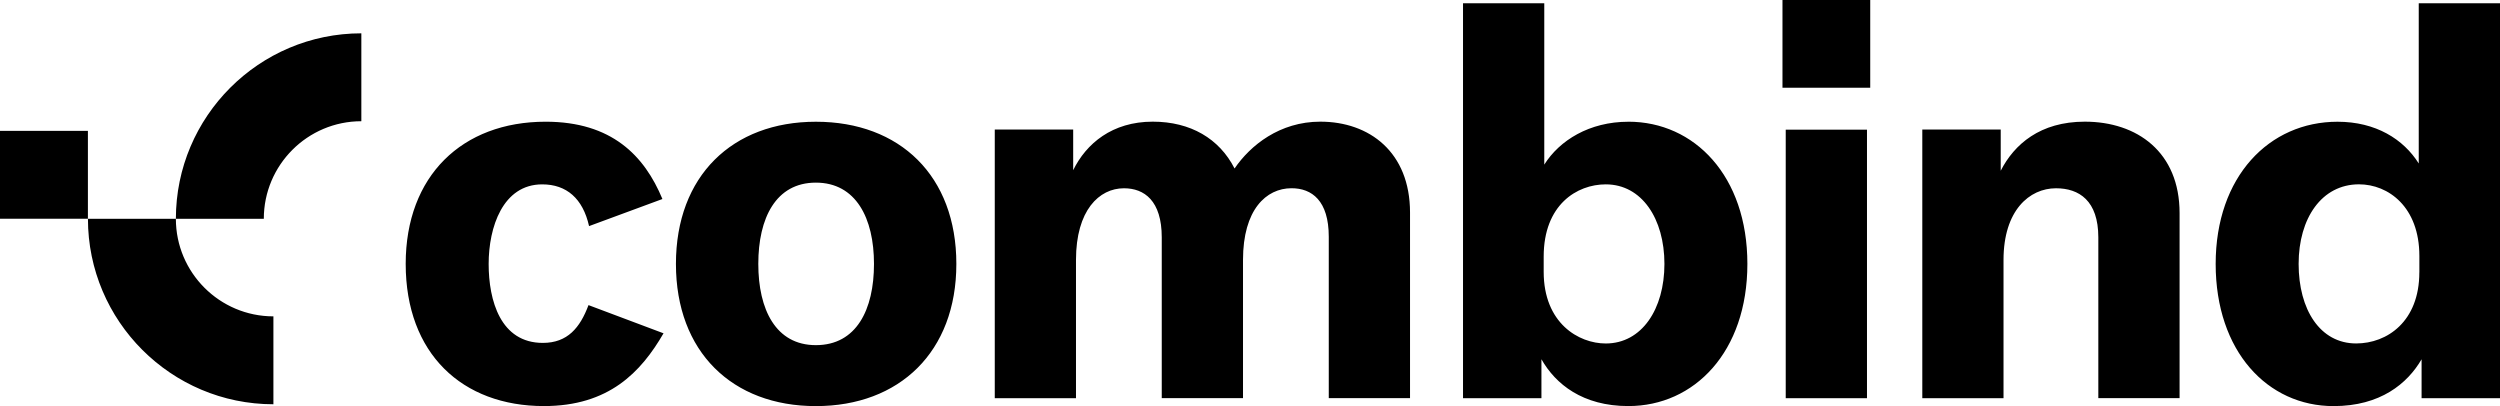
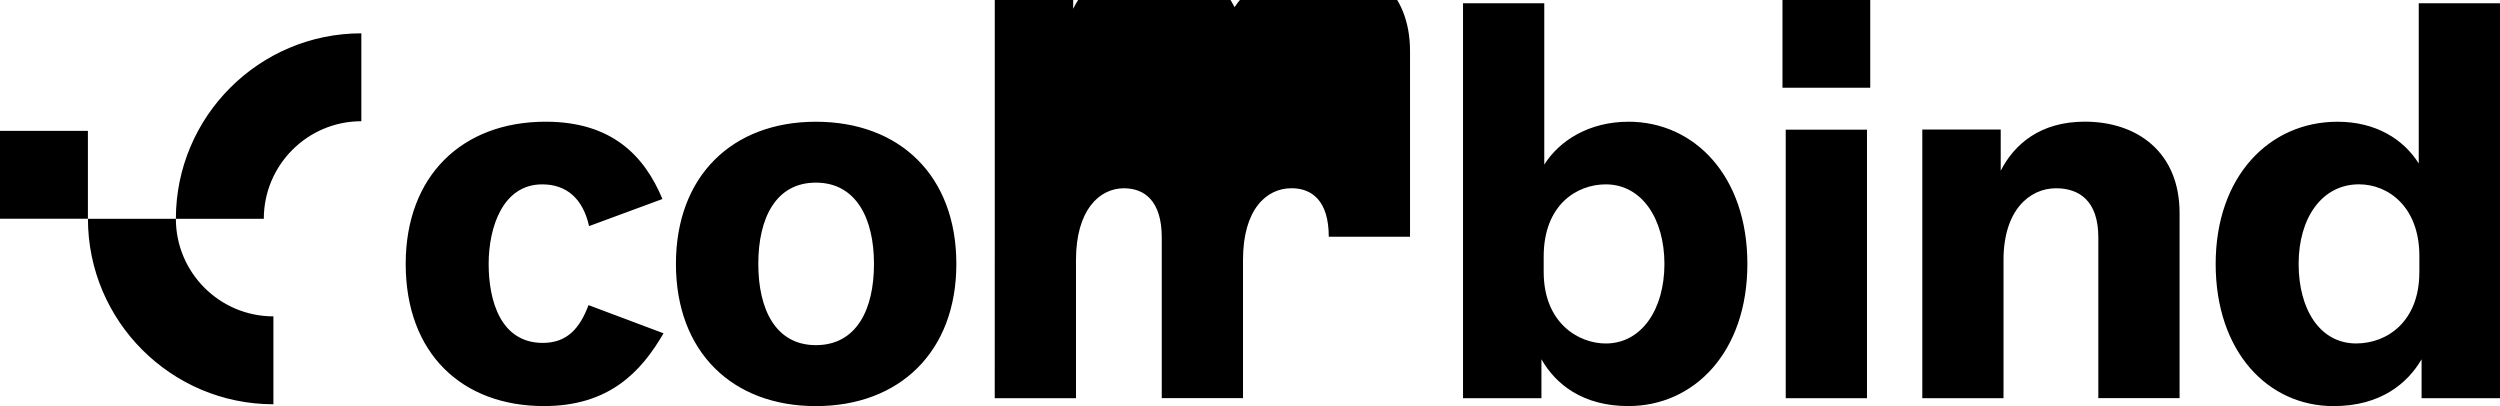
<svg xmlns="http://www.w3.org/2000/svg" id="Layer_2" data-name="Layer 2" viewBox="0 0 677.47 110.04">
  <defs>
    <style>
      .cls-1 {
        fill: #000;
        stroke-width: 0px;
      }
    </style>
  </defs>
  <g id="Calque_1" data-name="Calque 1">
-     <path class="cls-1" d="M71.48,59.29h-23.82c0-27.71,22.55-50.26,50.26-50.26v23.82c-14.58,0-26.43,11.86-26.43,26.43ZM47.65,59.29h-23.82c0,27.71,22.55,50.26,50.26,50.26v-23.82c-14.58,0-26.43-11.86-26.43-26.43ZM23.82,35.46H0v23.82h23.82v-23.82ZM109.94,71.51c0,24.31,15.29,38.53,37.46,38.53,17.58,0,26.3-9.17,32.41-19.72l-20.33-7.64c-2.29,6.11-5.66,10.24-12.38,10.24-11.47,0-14.68-11.47-14.68-21.4s3.82-21.56,14.52-21.56c6.57,0,11.01,3.82,12.69,11.31l19.88-7.34c-4.89-11.77-13.76-20.95-31.65-20.95-22.63,0-37.92,14.68-37.92,38.53ZM221.09,32.99c-22.63,0-37.92,14.68-37.92,38.53s15.29,38.53,37.92,38.53,38.07-14.68,38.07-38.53-15.29-38.53-38.07-38.53ZM221.09,93.53c-10.86,0-15.6-9.63-15.6-22.02s4.74-22.02,15.6-22.02,15.75,9.63,15.75,22.02-4.74,22.02-15.75,22.02ZM269.56,107.9h22.02v-37.46c0-13.45,6.27-19.42,13-19.42,5.5,0,10.24,3.36,10.24,13.3v43.57h22.02v-37.46c0-13.61,6.27-19.42,13.15-19.42,5.5,0,10.09,3.36,10.09,13.15v43.73h22.02v-50.3c0-16.36-11.01-24.62-24.31-24.62-11.01,0-18.96,6.42-23.24,12.69-4.13-8.1-11.93-12.69-22.17-12.69-11.01,0-18.04,5.96-21.56,13.15v-11.01h-21.25v72.78ZM441.26,32.99c-10.55,0-18.65,5.05-22.78,11.62V.88h-22.02v107.02h21.25v-10.55c3.82,6.73,11.16,12.69,23.55,12.69,17.89,0,32.26-14.68,32.26-38.53s-14.37-38.53-32.26-38.53ZM418.32,69.53c0-14.07,9.02-19.57,16.82-19.57,9.78,0,15.9,9.33,15.9,21.56s-6.12,21.56-15.9,21.56c-7.34,0-16.82-5.5-16.82-19.42v-4.13ZM483.91,107.9h22.02V35.13h-22.02v72.78ZM520.91,107.9h22.02v-37.46c0-13.45,7.03-19.42,14.22-19.42,6.27,0,11.47,3.36,11.47,13.3v43.57h22.02v-50.15c0-16.51-11.47-24.77-25.69-24.77-12.08,0-19.11,6.12-22.78,13.3v-11.16h-21.25v72.78ZM633.44,32.99c-18.5,0-33.02,14.83-33.02,38.53s14.07,38.53,31.95,38.53c12.69,0,20.03-6.12,23.85-12.69v10.55h21.25V.88h-22.02v43.42c-4.13-6.57-11.62-11.31-22.02-11.31ZM655.61,73.81c0,13.3-8.71,19.26-17.12,19.26-9.78,0-15.59-9.17-15.59-21.56s6.27-21.56,16.36-21.56c7.95,0,16.36,6.11,16.36,19.42v4.44ZM506.81,0h-23.78v23.78h23.78V0Z" />
+     <path class="cls-1" d="M71.48,59.29h-23.82c0-27.71,22.55-50.26,50.26-50.26v23.82c-14.58,0-26.43,11.86-26.43,26.43ZM47.65,59.29h-23.82c0,27.71,22.55,50.26,50.26,50.26v-23.82c-14.58,0-26.43-11.86-26.43-26.43ZM23.82,35.46H0v23.82h23.82v-23.82ZM109.94,71.51c0,24.31,15.29,38.53,37.46,38.53,17.58,0,26.3-9.17,32.41-19.72l-20.33-7.64c-2.29,6.11-5.66,10.24-12.38,10.24-11.47,0-14.68-11.47-14.68-21.4s3.82-21.56,14.52-21.56c6.57,0,11.01,3.82,12.69,11.31l19.88-7.34c-4.89-11.77-13.76-20.95-31.65-20.95-22.63,0-37.92,14.68-37.92,38.53ZM221.09,32.99c-22.63,0-37.92,14.68-37.92,38.53s15.29,38.53,37.92,38.53,38.07-14.68,38.07-38.53-15.29-38.53-38.07-38.53ZM221.09,93.53c-10.86,0-15.6-9.63-15.6-22.02s4.74-22.02,15.6-22.02,15.75,9.63,15.75,22.02-4.74,22.02-15.75,22.02ZM269.56,107.9h22.02v-37.46c0-13.45,6.27-19.42,13-19.42,5.5,0,10.24,3.36,10.24,13.3v43.57h22.02v-37.46c0-13.61,6.27-19.42,13.15-19.42,5.5,0,10.09,3.36,10.09,13.15h22.02v-50.3c0-16.36-11.01-24.62-24.31-24.62-11.01,0-18.96,6.42-23.24,12.69-4.13-8.1-11.93-12.69-22.17-12.69-11.01,0-18.04,5.96-21.56,13.15v-11.01h-21.25v72.78ZM441.26,32.99c-10.55,0-18.65,5.05-22.78,11.62V.88h-22.02v107.02h21.25v-10.55c3.82,6.73,11.16,12.69,23.55,12.69,17.89,0,32.26-14.68,32.26-38.53s-14.37-38.53-32.26-38.53ZM418.32,69.53c0-14.07,9.02-19.57,16.82-19.57,9.78,0,15.9,9.33,15.9,21.56s-6.12,21.56-15.9,21.56c-7.34,0-16.82-5.5-16.82-19.42v-4.13ZM483.91,107.9h22.02V35.13h-22.02v72.78ZM520.91,107.9h22.02v-37.46c0-13.45,7.03-19.42,14.22-19.42,6.27,0,11.47,3.36,11.47,13.3v43.57h22.02v-50.15c0-16.51-11.47-24.77-25.69-24.77-12.08,0-19.11,6.12-22.78,13.3v-11.16h-21.25v72.78ZM633.44,32.99c-18.5,0-33.02,14.83-33.02,38.53s14.07,38.53,31.95,38.53c12.69,0,20.03-6.12,23.85-12.69v10.55h21.25V.88h-22.02v43.42c-4.13-6.57-11.62-11.31-22.02-11.31ZM655.61,73.81c0,13.3-8.71,19.26-17.12,19.26-9.78,0-15.59-9.17-15.59-21.56s6.27-21.56,16.36-21.56c7.95,0,16.36,6.11,16.36,19.42v4.44ZM506.81,0h-23.78v23.78h23.78V0Z" />
  </g>
</svg>